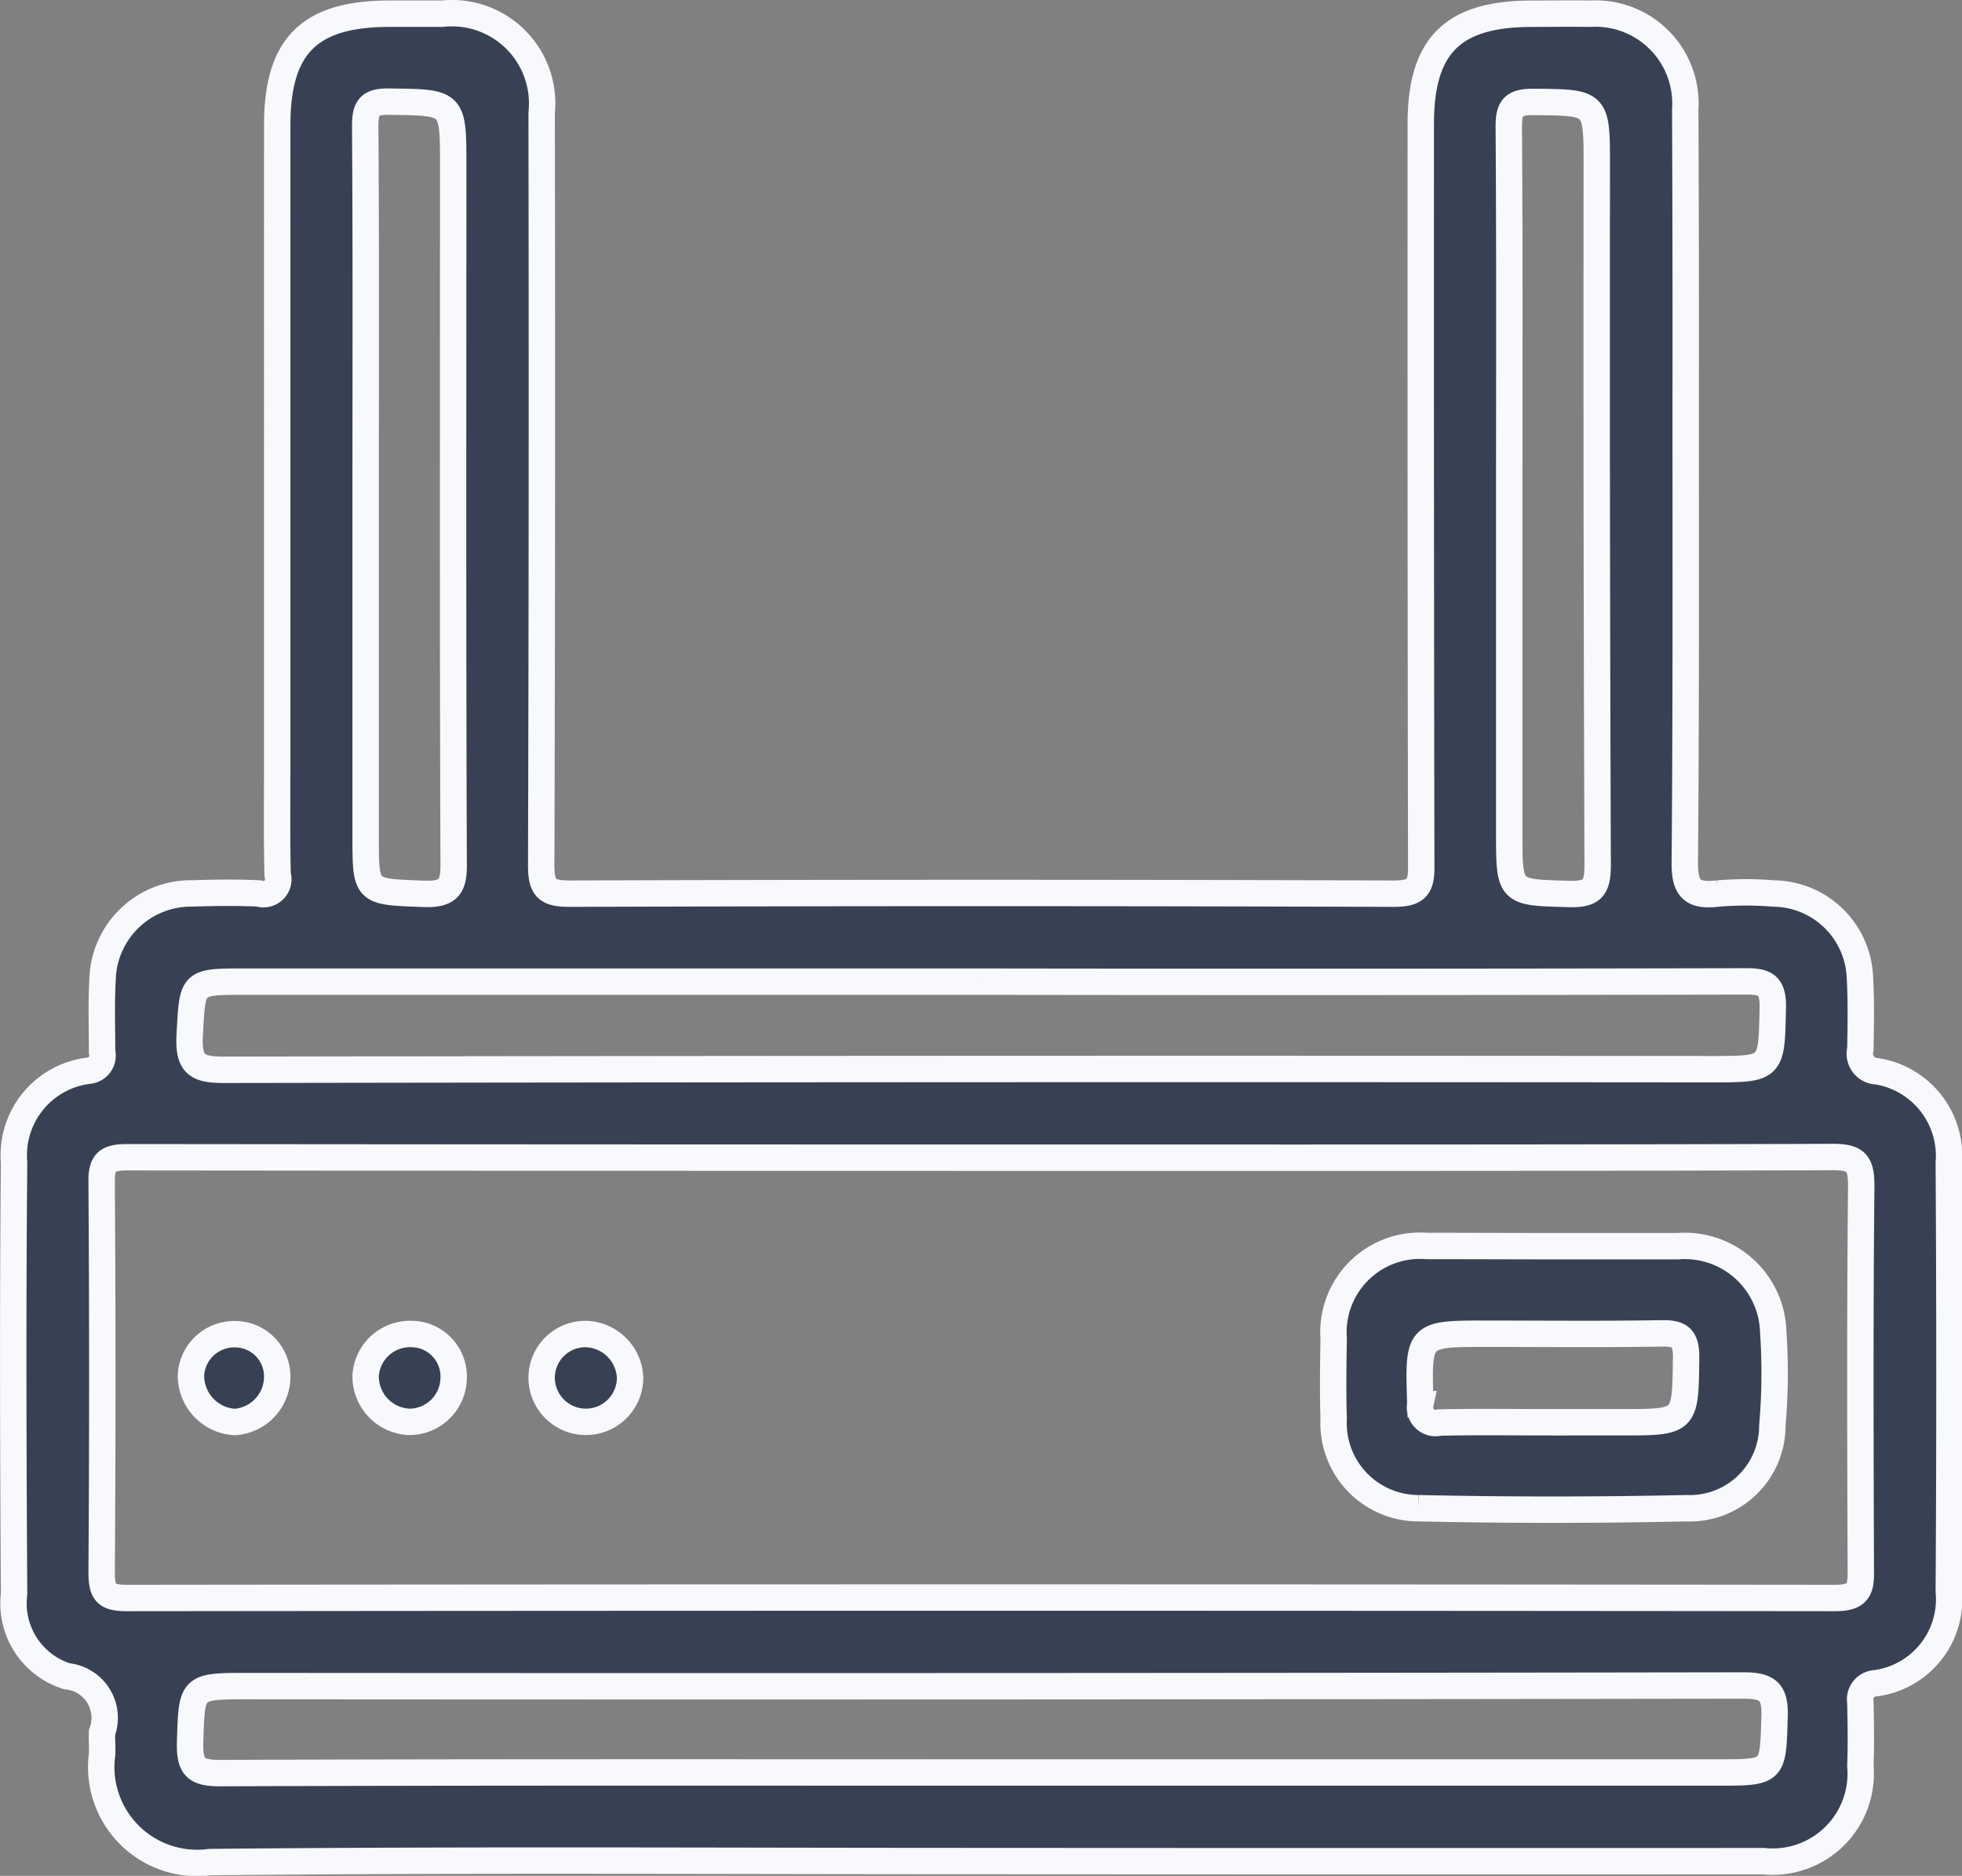
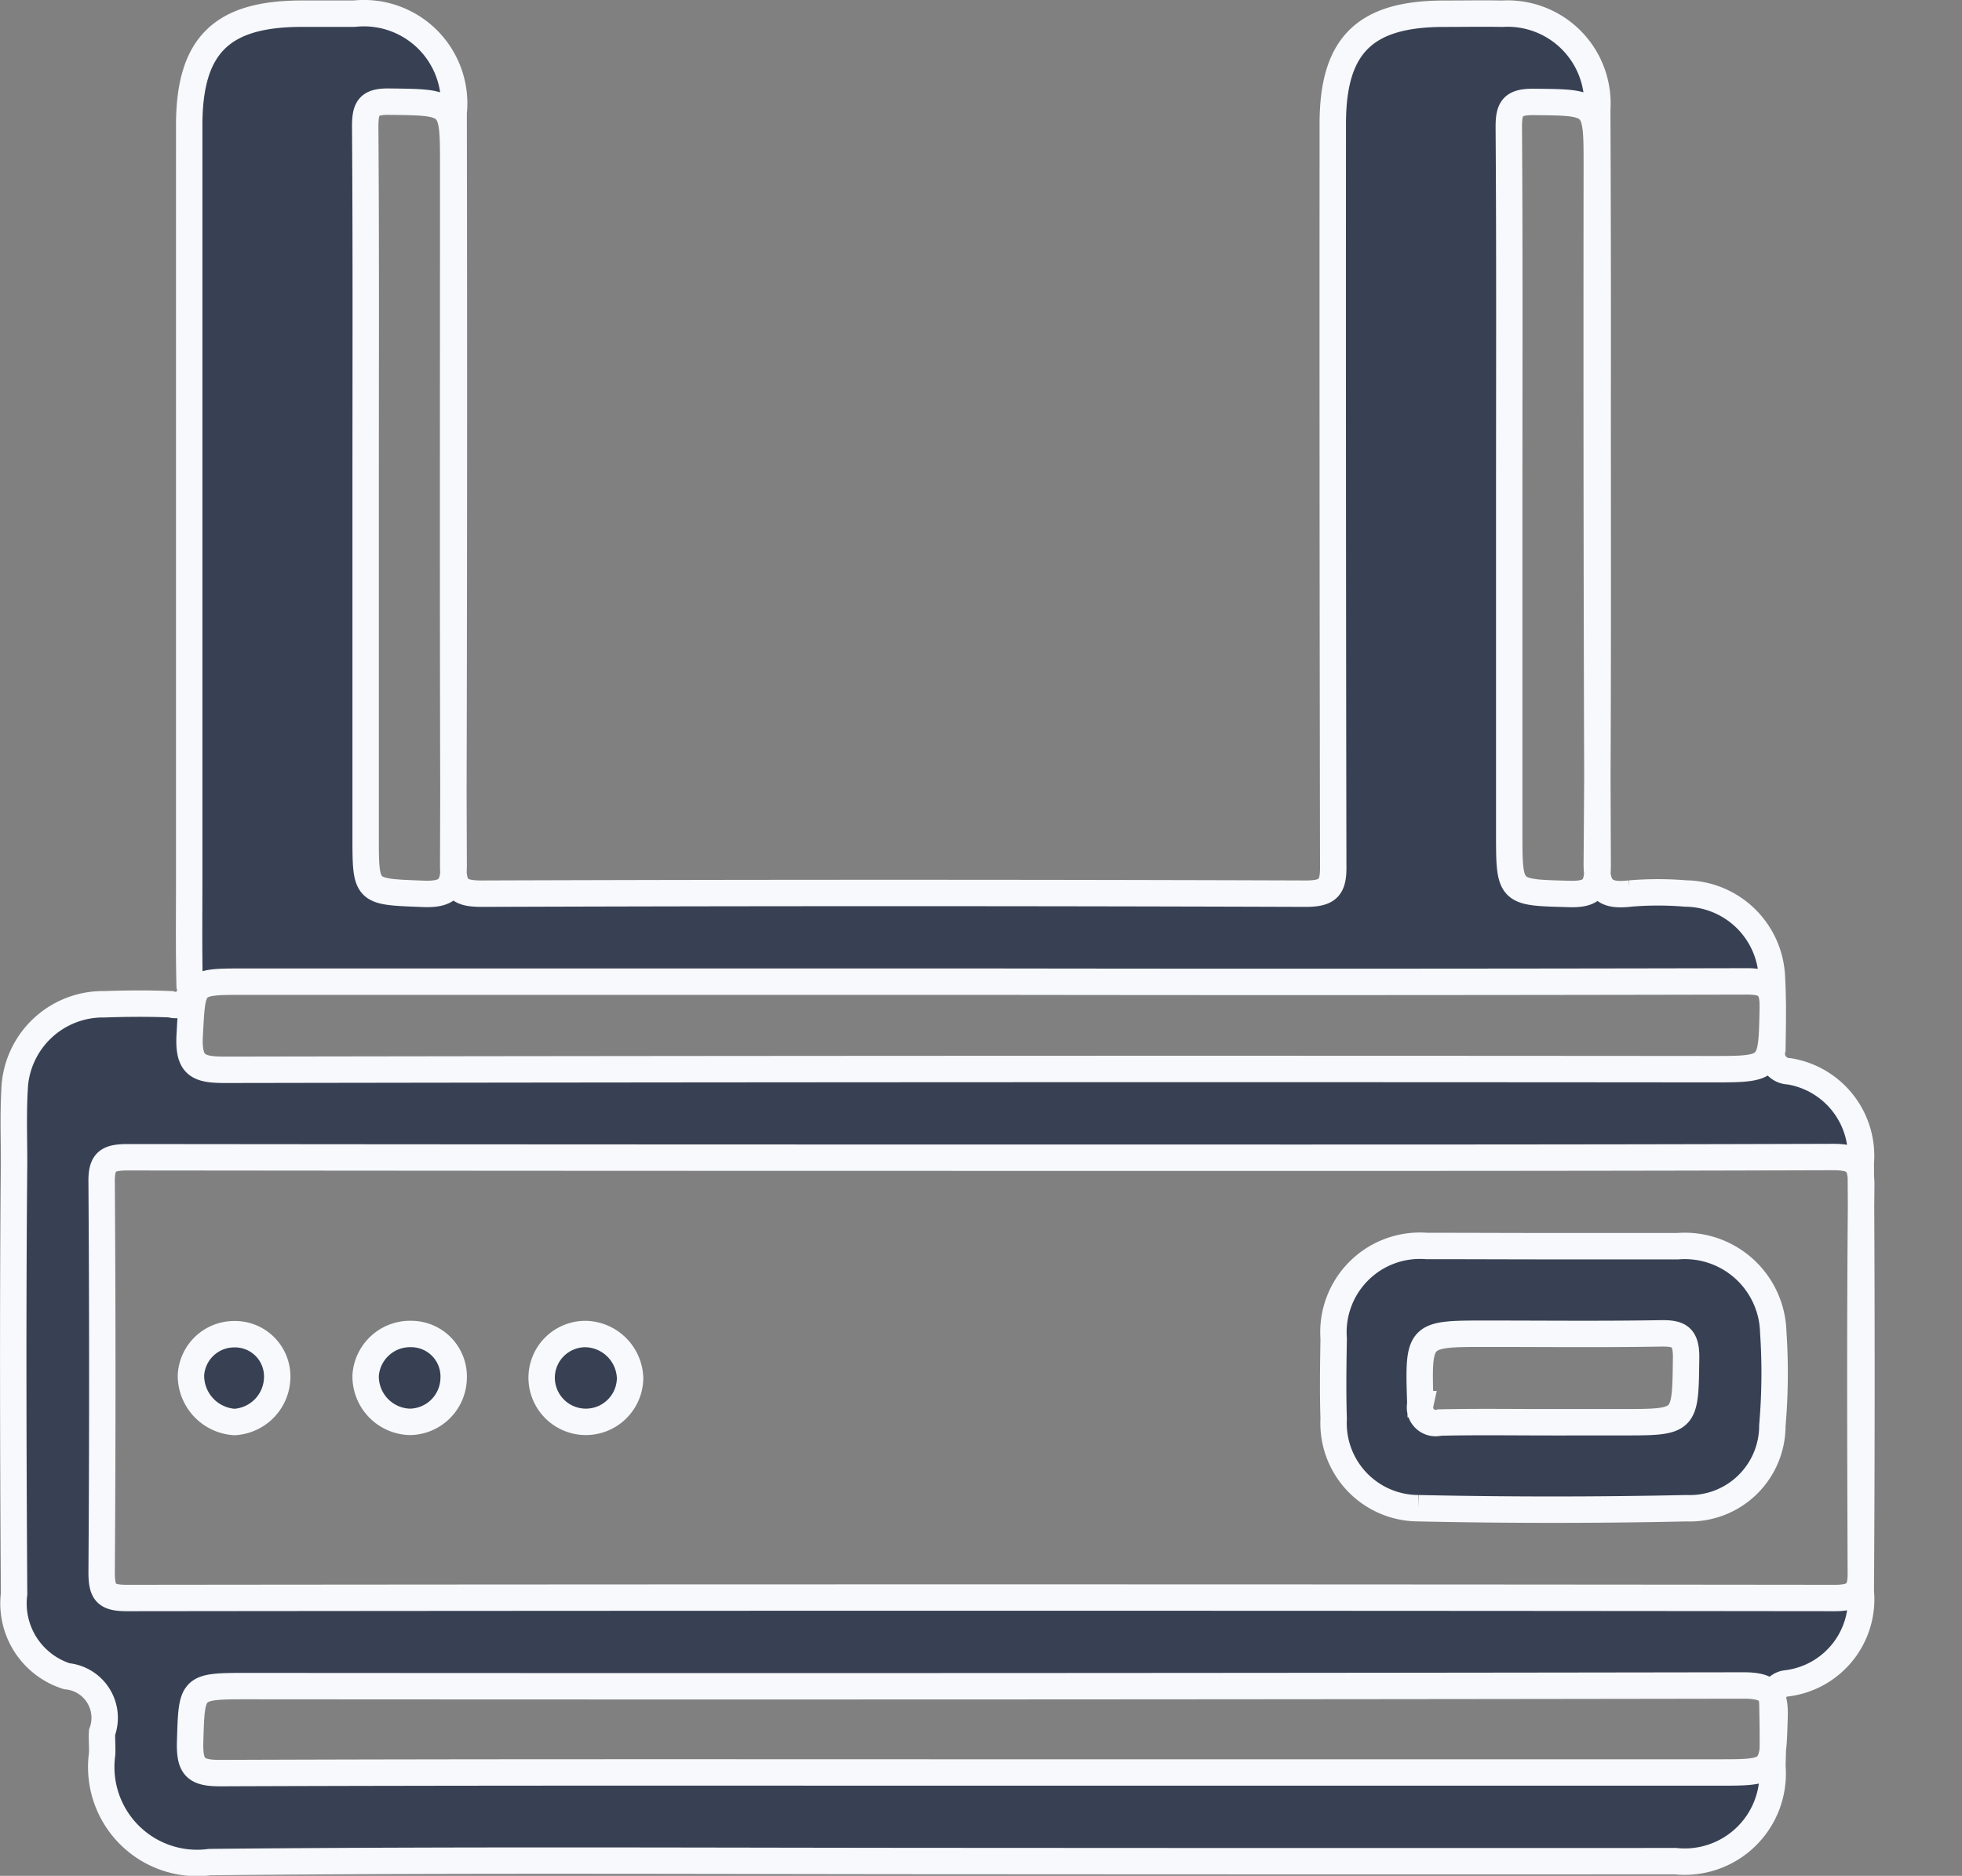
<svg xmlns="http://www.w3.org/2000/svg" width="44.59" height="42.624" viewBox="0 0 44.59 42.624">
  <rect x="0" y="0" width="44.59" height="42.624" fill="#808080" stroke="none" />
  <defs>
    <style>
      .cls-1 {
        fill: #384154;
        stroke: #f8f9fc;
        stroke-width: 0.6px;
        fill-rule: evenodd;
      }
    </style>
  </defs>
-   <path id="形状_718" data-name="形状 718" class="cls-1" d="M1415.93,281.977c-5.82,0-11.64-.035-17.47.023a2.179,2.179,0,0,1-2.45-2.449c0.01-.166-0.01-0.336,0-0.5a0.949,0.949,0,0,0-.8-1.274,1.734,1.734,0,0,1-1.2-1.87c-0.02-3.267-.03-6.535,0-9.8a1.935,1.935,0,0,1,1.7-2.09,0.344,0.344,0,0,0,.3-0.429c0-.545-0.02-1.091.01-1.633a2.011,2.011,0,0,1,2.04-1.966c0.51-.017,1.01-0.022,1.51,0a0.338,0.338,0,0,0,.43-0.421c-0.02-.8-0.01-1.591-0.01-2.387V242.54c0-1.816.73-2.541,2.56-2.541,0.4,0,.8,0,1.19,0a2.051,2.051,0,0,1,2.26,2.256q0.015,8.544-.01,17.09c0,0.519.12,0.651,0.65,0.65q9.36-.032,18.72,0c0.53,0,.64-0.149.63-0.656q-0.015-8.419-.01-16.839c0-1.785.73-2.5,2.53-2.5,0.44,0,.88-0.008,1.32,0a2.042,2.042,0,0,1,2.16,2.175q0.015,3.33.01,6.66c0,3.477.01,6.954-.02,10.43-0.01.632,0.18,0.794,0.76,0.726a7.57,7.57,0,0,1,1.26,0,1.985,1.985,0,0,1,1.96,1.907c0.03,0.542.02,1.089,0.01,1.633a0.4,0.4,0,0,0,.38.5,1.946,1.946,0,0,1,1.63,2.079q0.03,4.87,0,9.739a1.925,1.925,0,0,1-1.68,2.089,0.366,0.366,0,0,0-.33.429c0.01,0.481.02,0.964,0,1.445a2,2,0,0,1-2.2,2.167Q1424.845,281.983,1415.93,281.977Zm0.07-15.983q-9.7,0-19.4-.01c-0.46,0-.61.092-0.6,0.577q0.03,4.428,0,8.855c0,0.472.11,0.583,0.58,0.583q19.41-.021,38.81,0c0.53,0,.6-0.184.59-0.637-0.01-2.909-.02-5.82.01-8.729,0-.52-0.12-0.656-0.65-0.654C1428.89,266,1422.45,265.994,1416,265.994Zm0.02-4h-16.77c-1.23,0-1.18,0-1.25,1.237-0.03.667,0.19,0.767,0.8,0.766q16.89-.029,33.78-0.014c1.39,0,1.37,0,1.4-1.395,0.01-.519-0.17-0.605-0.63-0.6Q1424.68,262.007,1416.02,261.994Zm-0.06,17.97h16.76c1.29,0,1.26,0,1.3-1.253,0.02-.564-0.13-0.725-0.71-0.724q-16.98.027-33.97,0.014c-1.32,0-1.29,0-1.33,1.291-0.01.552,0.13,0.688,0.69,0.686C1404.45,279.956,1410.21,279.964,1415.96,279.964ZM1402,250.911v7.783c0,1.29,0,1.252,1.31,1.305,0.61,0.024.7-.189,0.69-0.728-0.02-5.272-.01-10.545-0.01-15.817,0-1.459,0-1.438-1.46-1.456-0.46-.006-0.54.145-0.54,0.565C1402.01,245.345,1402,248.128,1402,250.911Zm25.99,0.128v7.6c0,1.354.01,1.325,1.37,1.363,0.54,0.014.64-.161,0.64-0.666q-0.03-7.94-.02-15.88c0-1.458,0-1.438-1.45-1.452-0.46,0-.55.145-0.55,0.567C1428,245.39,1427.99,248.215,1427.99,251.039Zm1.01,16.966c0.94,0,1.88,0,2.82,0a2.011,2.011,0,0,1,2.17,1.947,13.745,13.745,0,0,1-.02,2.128,1.876,1.876,0,0,1-1.95,1.879q-3.045.066-6.09,0a1.932,1.932,0,0,1-1.93-2.034c-0.02-.606-0.01-1.212,0-1.819a1.966,1.966,0,0,1,2.11-2.106C1427.07,268,1428.04,268.005,1429,268.005Zm-0.02,4h1.57c1.47,0,1.44,0,1.46-1.484,0-.469-0.17-0.542-0.58-0.535-1.32.023-2.64,0.008-3.96,0.008-1.56,0-1.55,0-1.5,1.6a0.355,0.355,0,0,0,.44.418C1427.27,271.993,1428.12,272.006,1428.98,272.006ZM1408.01,271a1.005,1.005,0,0,1-2.01-.017,0.994,0.994,0,0,1,1.01-.982A1.035,1.035,0,0,1,1408.01,271Zm-4.97-1a0.966,0.966,0,0,1,.96,1.009,1.009,1.009,0,0,1-1,.988,1.034,1.034,0,0,1-1-1.058A1.012,1.012,0,0,1,1403.04,270Zm-3.05.984a1.031,1.031,0,0,1-.97,1.016,1.056,1.056,0,0,1-.99-1.07,0.985,0.985,0,0,1,.98-0.925A0.959,0.959,0,0,1,1399.99,270.981Z" transform="translate(-1393.69 -239.688)" />
+   <path id="形状_718" data-name="形状 718" class="cls-1" d="M1415.93,281.977c-5.82,0-11.64-.035-17.47.023a2.179,2.179,0,0,1-2.45-2.449c0.01-.166-0.01-0.336,0-0.5a0.949,0.949,0,0,0-.8-1.274,1.734,1.734,0,0,1-1.2-1.87c-0.02-3.267-.03-6.535,0-9.8c0-.545-0.02-1.091.01-1.633a2.011,2.011,0,0,1,2.04-1.966c0.51-.017,1.01-0.022,1.51,0a0.338,0.338,0,0,0,.43-0.421c-0.02-.8-0.01-1.591-0.01-2.387V242.54c0-1.816.73-2.541,2.56-2.541,0.4,0,.8,0,1.19,0a2.051,2.051,0,0,1,2.26,2.256q0.015,8.544-.01,17.09c0,0.519.12,0.651,0.65,0.65q9.36-.032,18.72,0c0.53,0,.64-0.149.63-0.656q-0.015-8.419-.01-16.839c0-1.785.73-2.5,2.53-2.5,0.44,0,.88-0.008,1.32,0a2.042,2.042,0,0,1,2.16,2.175q0.015,3.33.01,6.66c0,3.477.01,6.954-.02,10.43-0.01.632,0.18,0.794,0.76,0.726a7.57,7.57,0,0,1,1.26,0,1.985,1.985,0,0,1,1.96,1.907c0.03,0.542.02,1.089,0.01,1.633a0.4,0.4,0,0,0,.38.5,1.946,1.946,0,0,1,1.63,2.079q0.03,4.87,0,9.739a1.925,1.925,0,0,1-1.68,2.089,0.366,0.366,0,0,0-.33.429c0.01,0.481.02,0.964,0,1.445a2,2,0,0,1-2.2,2.167Q1424.845,281.983,1415.93,281.977Zm0.07-15.983q-9.7,0-19.4-.01c-0.46,0-.61.092-0.6,0.577q0.03,4.428,0,8.855c0,0.472.11,0.583,0.58,0.583q19.41-.021,38.81,0c0.53,0,.6-0.184.59-0.637-0.01-2.909-.02-5.82.01-8.729,0-.52-0.12-0.656-0.65-0.654C1428.89,266,1422.45,265.994,1416,265.994Zm0.02-4h-16.77c-1.23,0-1.18,0-1.25,1.237-0.03.667,0.19,0.767,0.8,0.766q16.89-.029,33.78-0.014c1.39,0,1.37,0,1.4-1.395,0.01-.519-0.17-0.605-0.63-0.6Q1424.68,262.007,1416.02,261.994Zm-0.06,17.97h16.76c1.29,0,1.26,0,1.3-1.253,0.02-.564-0.13-0.725-0.71-0.724q-16.98.027-33.97,0.014c-1.32,0-1.29,0-1.33,1.291-0.01.552,0.13,0.688,0.69,0.686C1404.45,279.956,1410.21,279.964,1415.96,279.964ZM1402,250.911v7.783c0,1.29,0,1.252,1.31,1.305,0.61,0.024.7-.189,0.69-0.728-0.02-5.272-.01-10.545-0.01-15.817,0-1.459,0-1.438-1.46-1.456-0.46-.006-0.54.145-0.54,0.565C1402.01,245.345,1402,248.128,1402,250.911Zm25.99,0.128v7.6c0,1.354.01,1.325,1.37,1.363,0.54,0.014.64-.161,0.64-0.666q-0.03-7.94-.02-15.88c0-1.458,0-1.438-1.45-1.452-0.46,0-.55.145-0.55,0.567C1428,245.39,1427.99,248.215,1427.99,251.039Zm1.01,16.966c0.94,0,1.88,0,2.82,0a2.011,2.011,0,0,1,2.17,1.947,13.745,13.745,0,0,1-.02,2.128,1.876,1.876,0,0,1-1.95,1.879q-3.045.066-6.09,0a1.932,1.932,0,0,1-1.93-2.034c-0.02-.606-0.01-1.212,0-1.819a1.966,1.966,0,0,1,2.11-2.106C1427.07,268,1428.04,268.005,1429,268.005Zm-0.02,4h1.57c1.47,0,1.44,0,1.46-1.484,0-.469-0.17-0.542-0.58-0.535-1.32.023-2.64,0.008-3.96,0.008-1.56,0-1.55,0-1.5,1.6a0.355,0.355,0,0,0,.44.418C1427.27,271.993,1428.12,272.006,1428.98,272.006ZM1408.01,271a1.005,1.005,0,0,1-2.01-.017,0.994,0.994,0,0,1,1.01-.982A1.035,1.035,0,0,1,1408.01,271Zm-4.97-1a0.966,0.966,0,0,1,.96,1.009,1.009,1.009,0,0,1-1,.988,1.034,1.034,0,0,1-1-1.058A1.012,1.012,0,0,1,1403.04,270Zm-3.05.984a1.031,1.031,0,0,1-.97,1.016,1.056,1.056,0,0,1-.99-1.07,0.985,0.985,0,0,1,.98-0.925A0.959,0.959,0,0,1,1399.99,270.981Z" transform="translate(-1393.69 -239.688)" />
</svg>